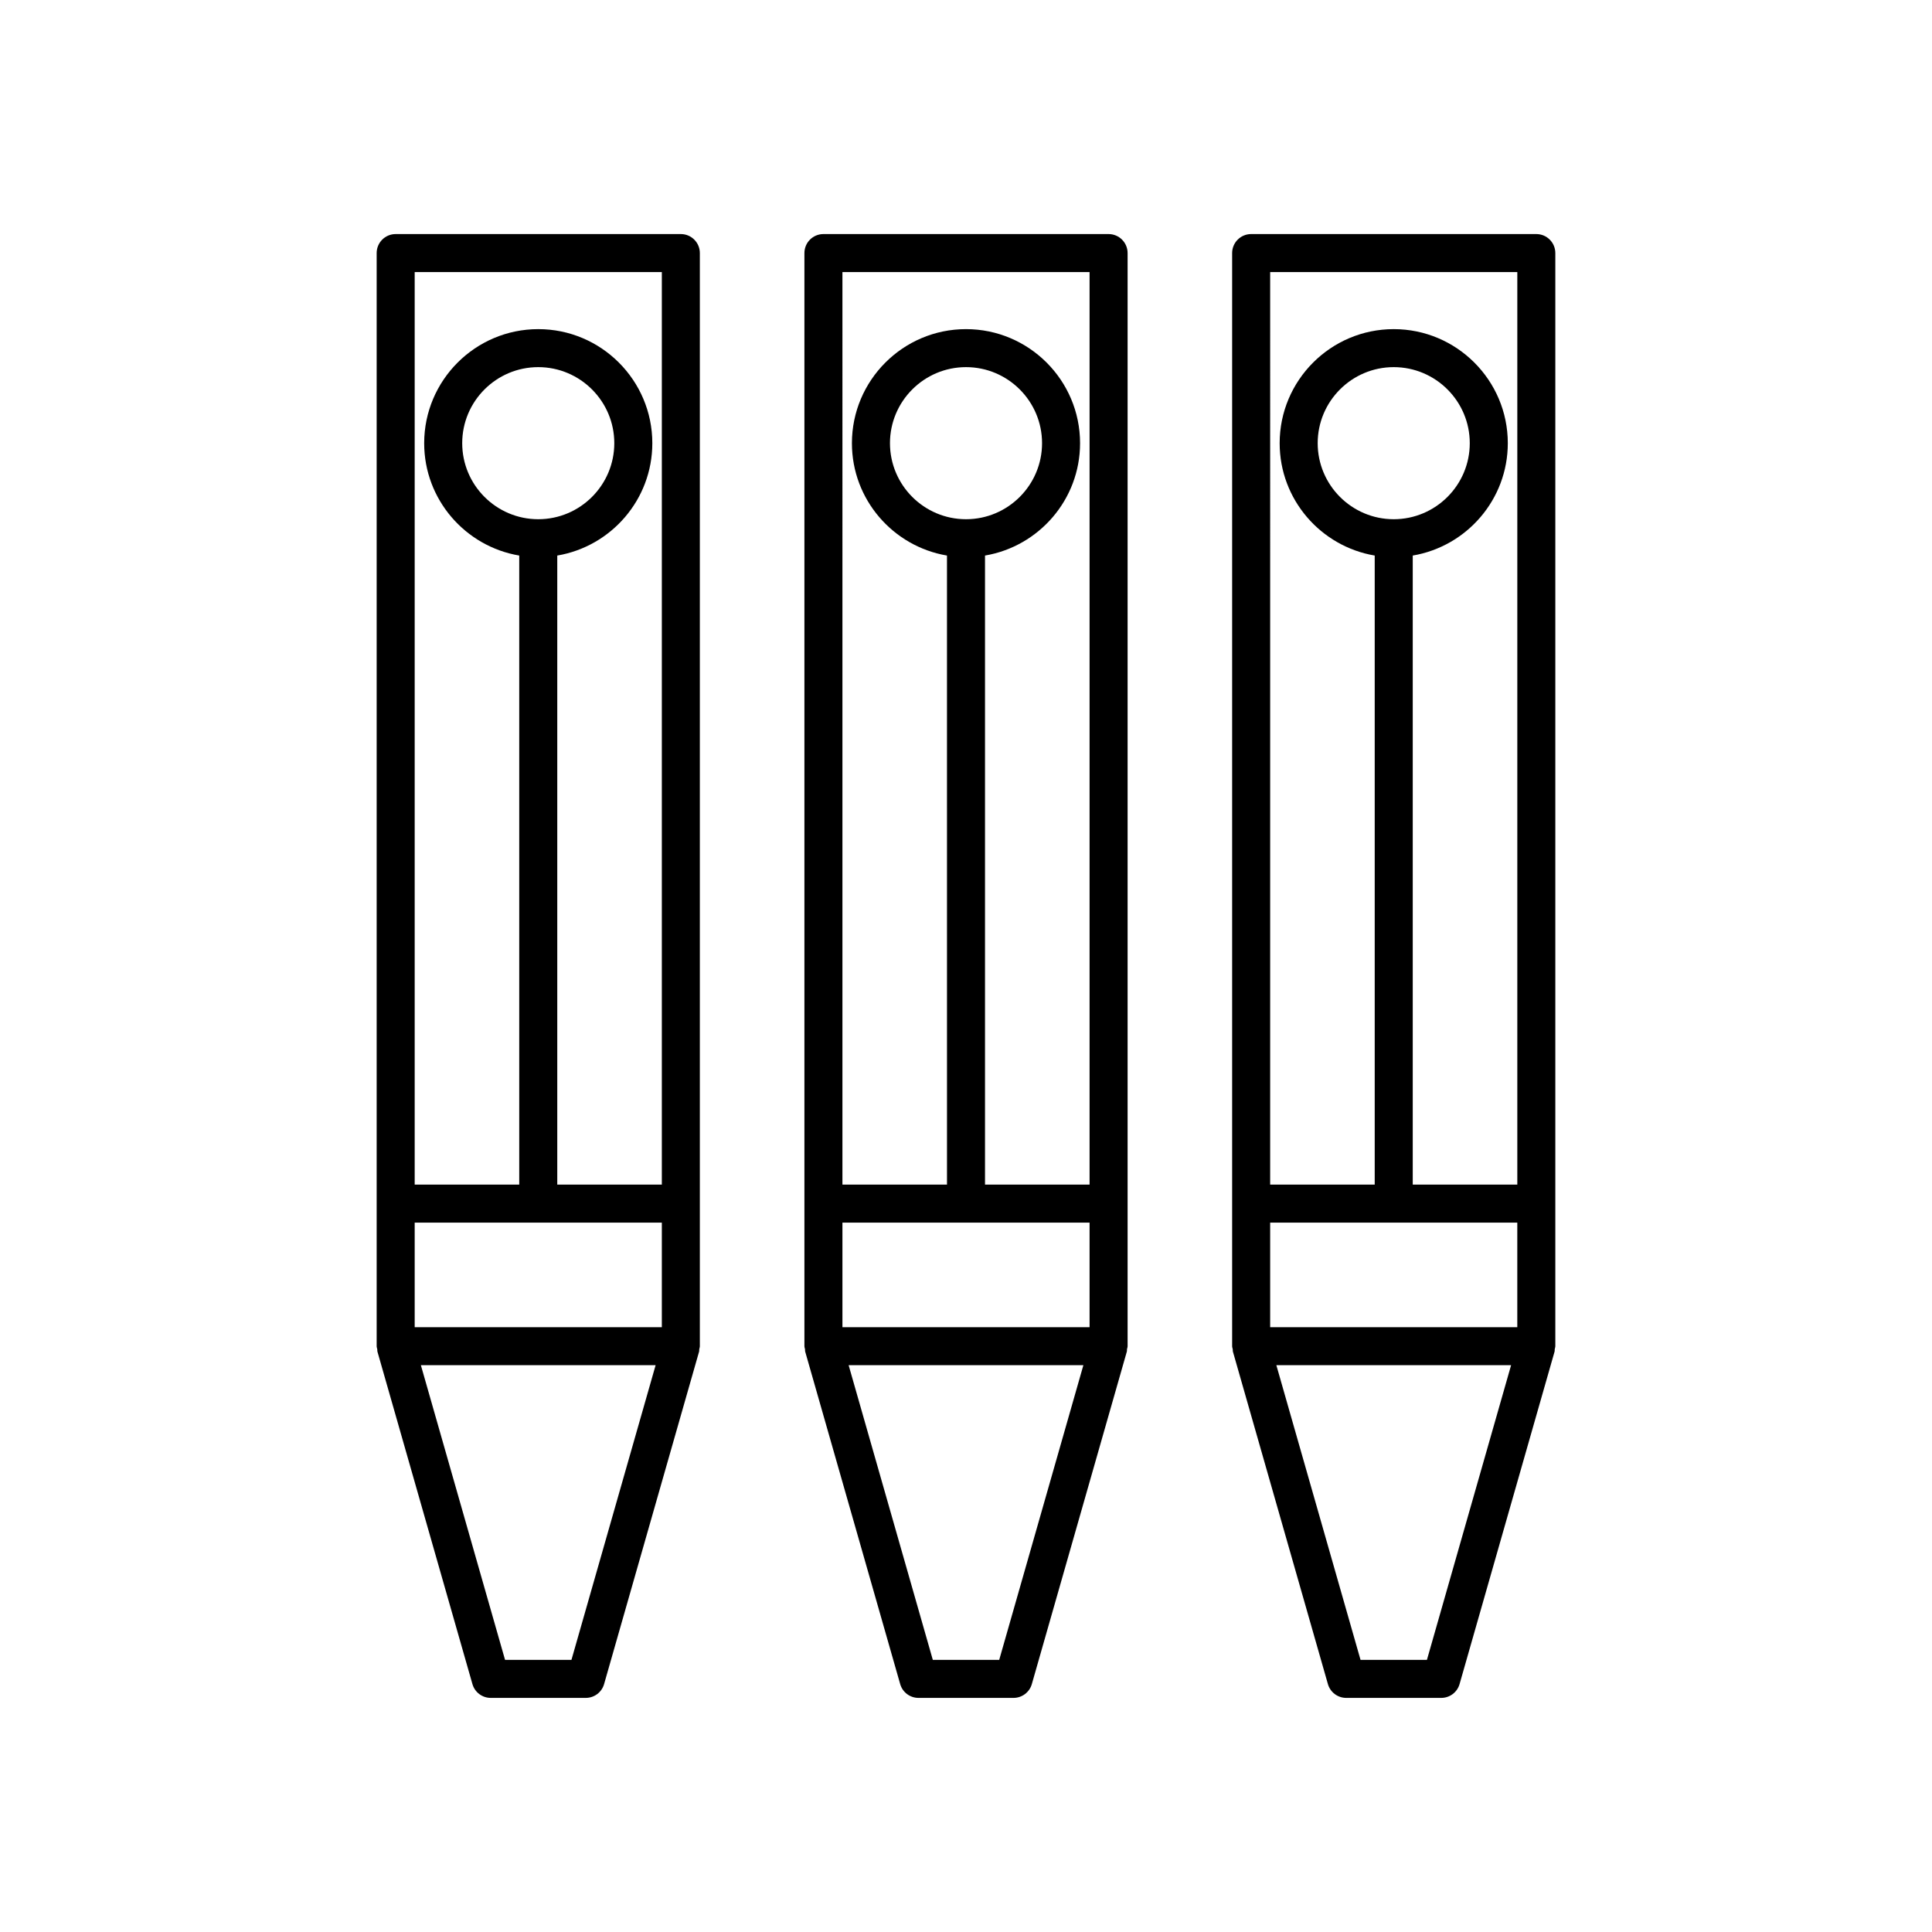
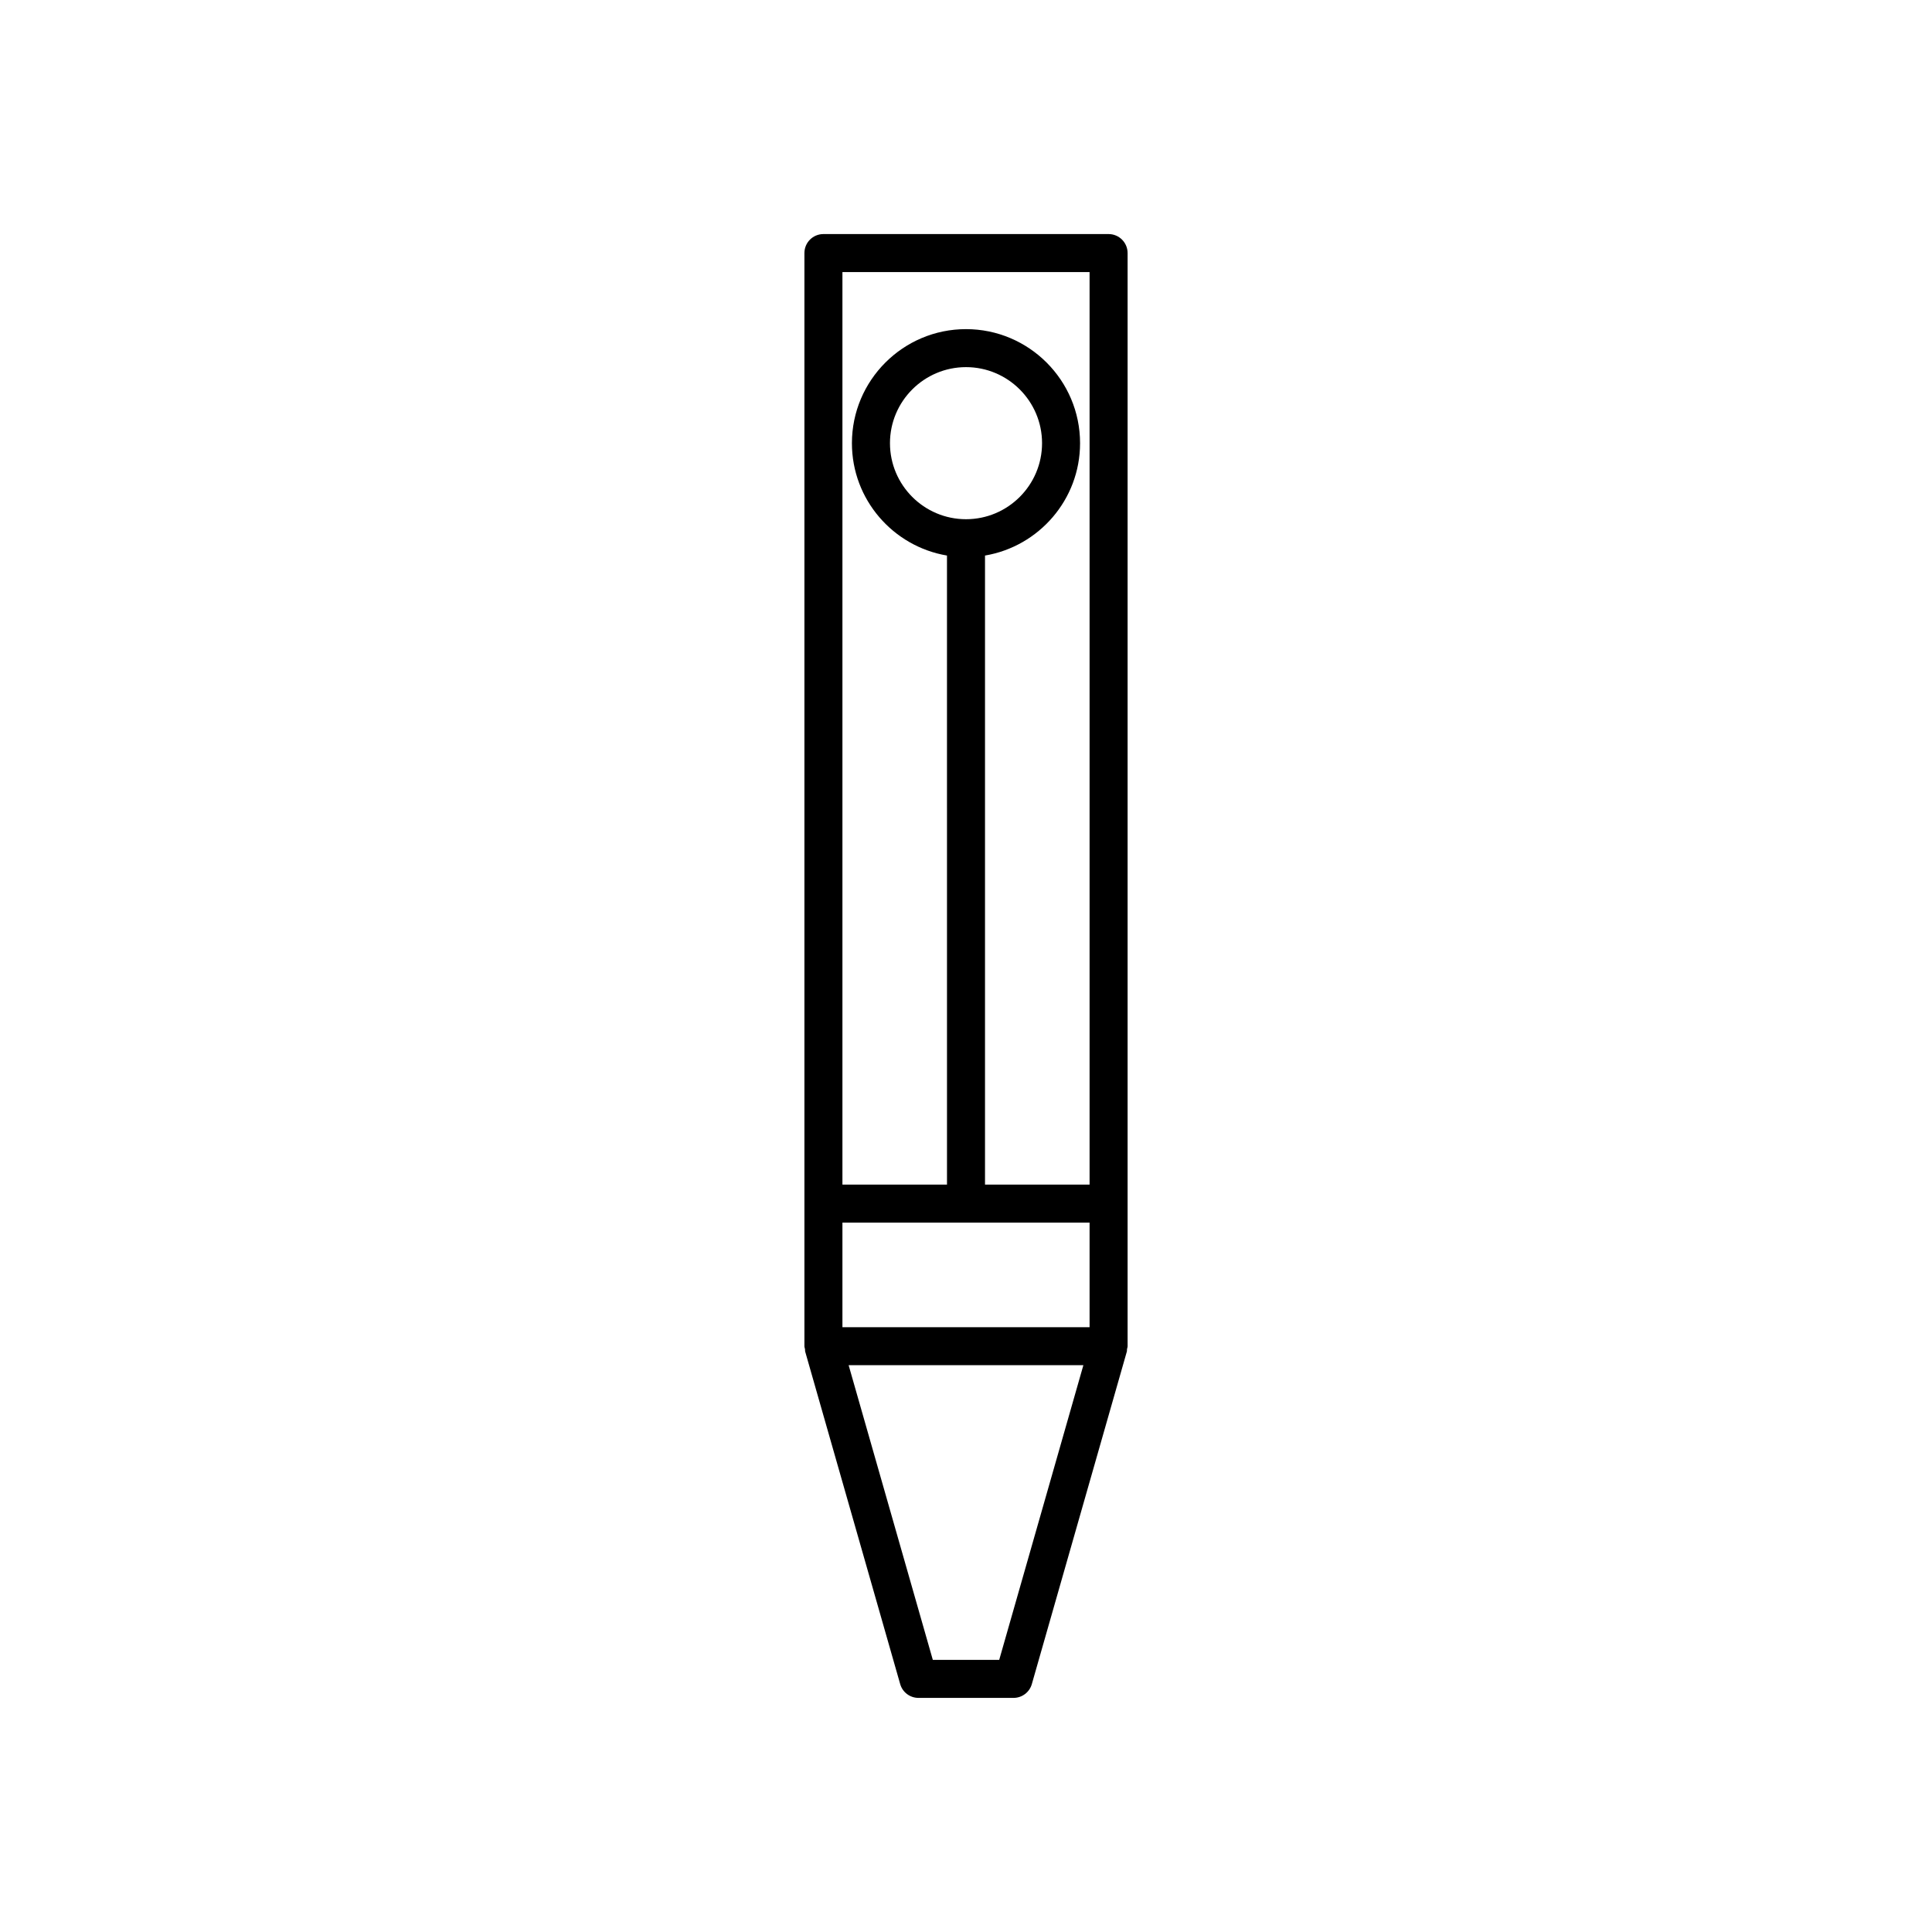
<svg xmlns="http://www.w3.org/2000/svg" fill="#000000" width="800px" height="800px" version="1.1" viewBox="144 144 512 512">
  <g>
    <path d="m357.37 502.14 25.191 88.168c0.617 2.16 2.598 3.652 4.844 3.652h25.191c2.25 0 4.227-1.492 4.848-3.652l25.191-88.168c0.055-0.188-0.004-0.375 0.027-0.562 0.043-0.277 0.164-0.531 0.164-0.82v-289.69c0-2.781-2.254-5.039-5.039-5.039h-75.57c-2.785 0-5.039 2.254-5.039 5.039v289.69c0 0.289 0.117 0.543 0.164 0.82 0.031 0.188-0.027 0.379 0.027 0.562zm51.43 81.746h-17.594l-22.309-78.094h62.207zm-41.547-367.78h65.496v241.83h-27.711v-166.71c14.273-2.41 25.191-14.824 25.191-29.773 0-16.668-13.559-30.23-30.23-30.23-16.668 0-30.23 13.559-30.23 30.23 0 14.949 10.918 27.363 25.191 29.773l0.004 166.71h-27.711zm32.75 65.492c-11.113 0-20.152-9.039-20.152-20.152s9.039-20.152 20.152-20.152 20.152 9.039 20.152 20.152-9.039 20.152-20.152 20.152zm-32.75 186.41h65.496v27.711h-65.496z" />
-     <path d="m244.01 502.14 25.191 88.168c0.621 2.16 2.598 3.652 4.848 3.652h25.191c2.25 0 4.227-1.492 4.848-3.652l25.191-88.168c0.055-0.188-0.004-0.375 0.027-0.562 0.043-0.277 0.16-0.531 0.16-0.82v-289.69c0-2.781-2.254-5.039-5.039-5.039h-75.57c-2.785 0-5.039 2.254-5.039 5.039v289.69c0 0.289 0.117 0.543 0.164 0.82 0.035 0.188-0.023 0.379 0.027 0.562zm51.43 81.746h-17.594l-22.309-78.094h62.207zm-41.543-367.78h65.496v241.83h-27.711v-166.71c14.273-2.41 25.191-14.824 25.191-29.773 0-16.668-13.559-30.23-30.23-30.23-16.668 0-30.23 13.559-30.23 30.23 0 14.949 10.918 27.363 25.191 29.773v166.71h-27.707zm32.746 65.492c-11.113 0-20.152-9.039-20.152-20.152s9.039-20.152 20.152-20.152 20.152 9.039 20.152 20.152-9.039 20.152-20.152 20.152zm-32.746 186.41h65.496v27.711h-65.496z" />
-     <path d="m470.72 502.14 25.191 88.168c0.621 2.16 2.598 3.652 4.848 3.652h25.191c2.25 0 4.227-1.492 4.848-3.652l25.191-88.168c0.055-0.188-0.004-0.375 0.027-0.562 0.043-0.277 0.16-0.531 0.16-0.82v-289.69c0-2.781-2.254-5.039-5.039-5.039h-75.57c-2.785 0-5.039 2.254-5.039 5.039v289.69c0 0.289 0.117 0.543 0.164 0.82 0.031 0.188-0.023 0.379 0.027 0.562zm51.43 81.746h-17.594l-22.309-78.094h62.207zm-41.543-367.78h65.496v241.83h-27.711v-166.71c14.273-2.41 25.191-14.824 25.191-29.773 0-16.668-13.559-30.23-30.23-30.23-16.668 0-30.23 13.559-30.23 30.23 0 14.949 10.918 27.363 25.191 29.773v166.71h-27.707zm32.746 65.492c-11.113 0-20.152-9.039-20.152-20.152s9.039-20.152 20.152-20.152 20.152 9.039 20.152 20.152-9.039 20.152-20.152 20.152zm-32.746 186.41h65.492v27.711h-65.492z" />
  </g>
</svg>